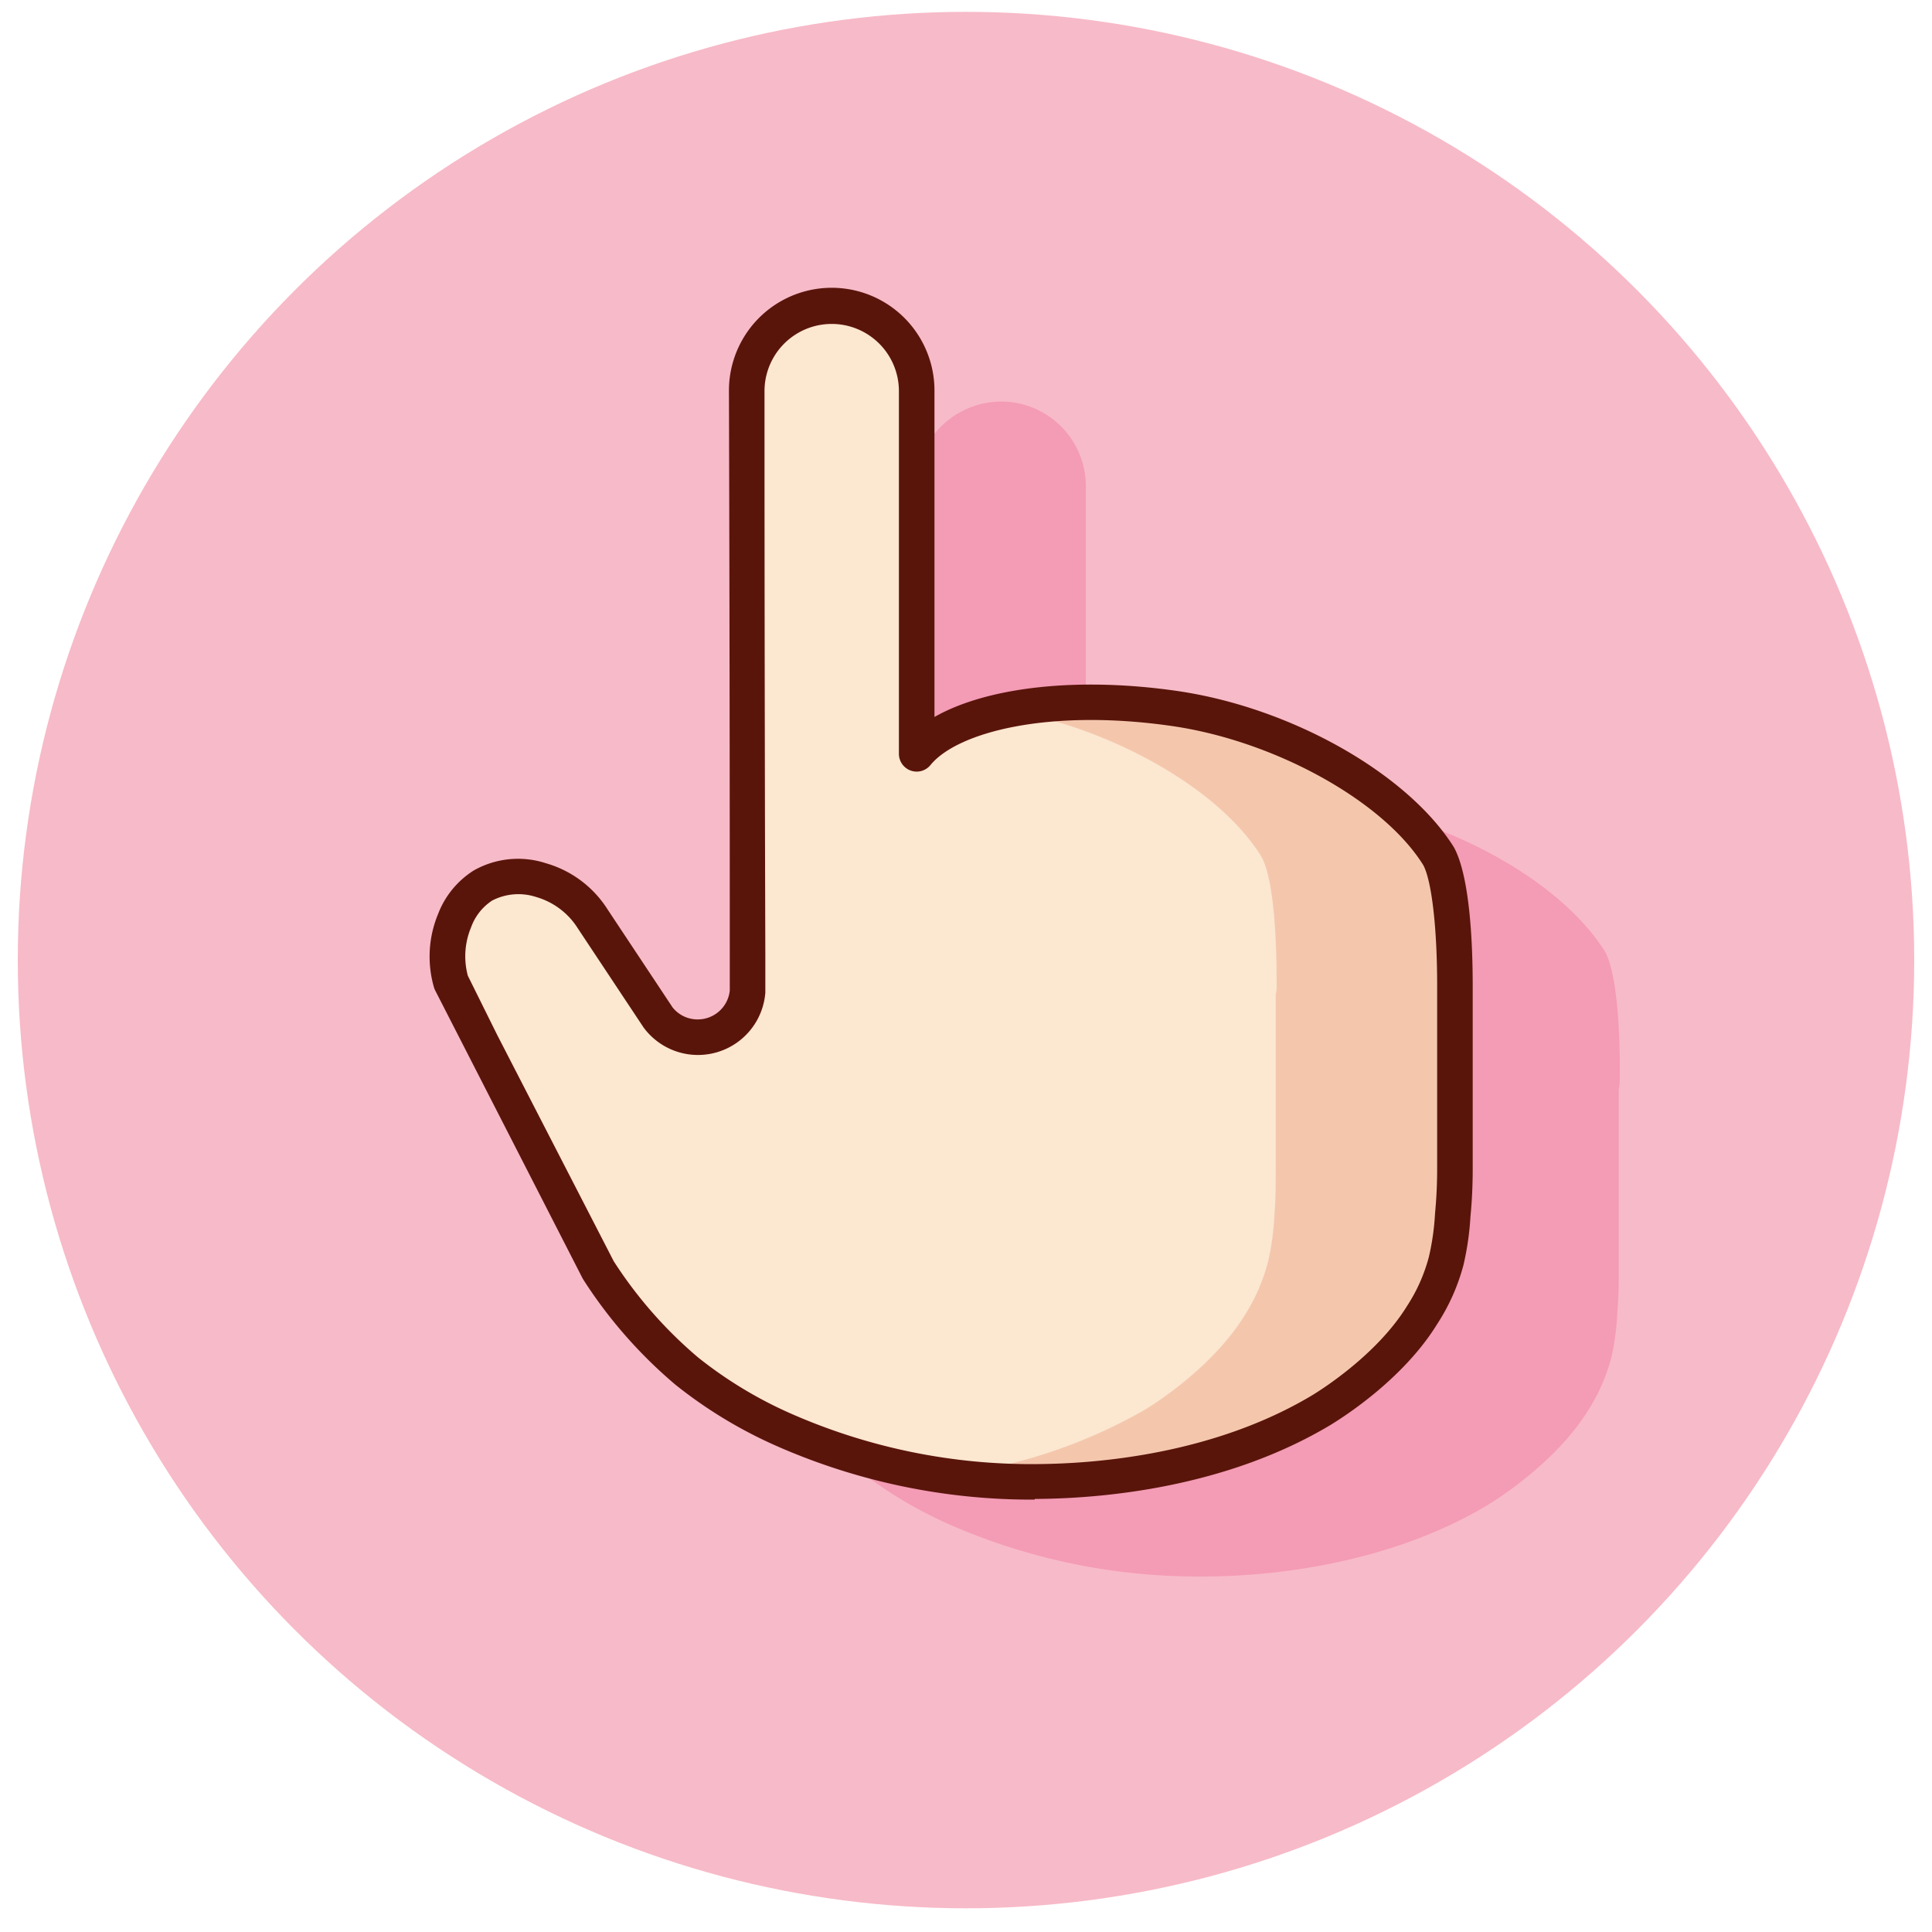
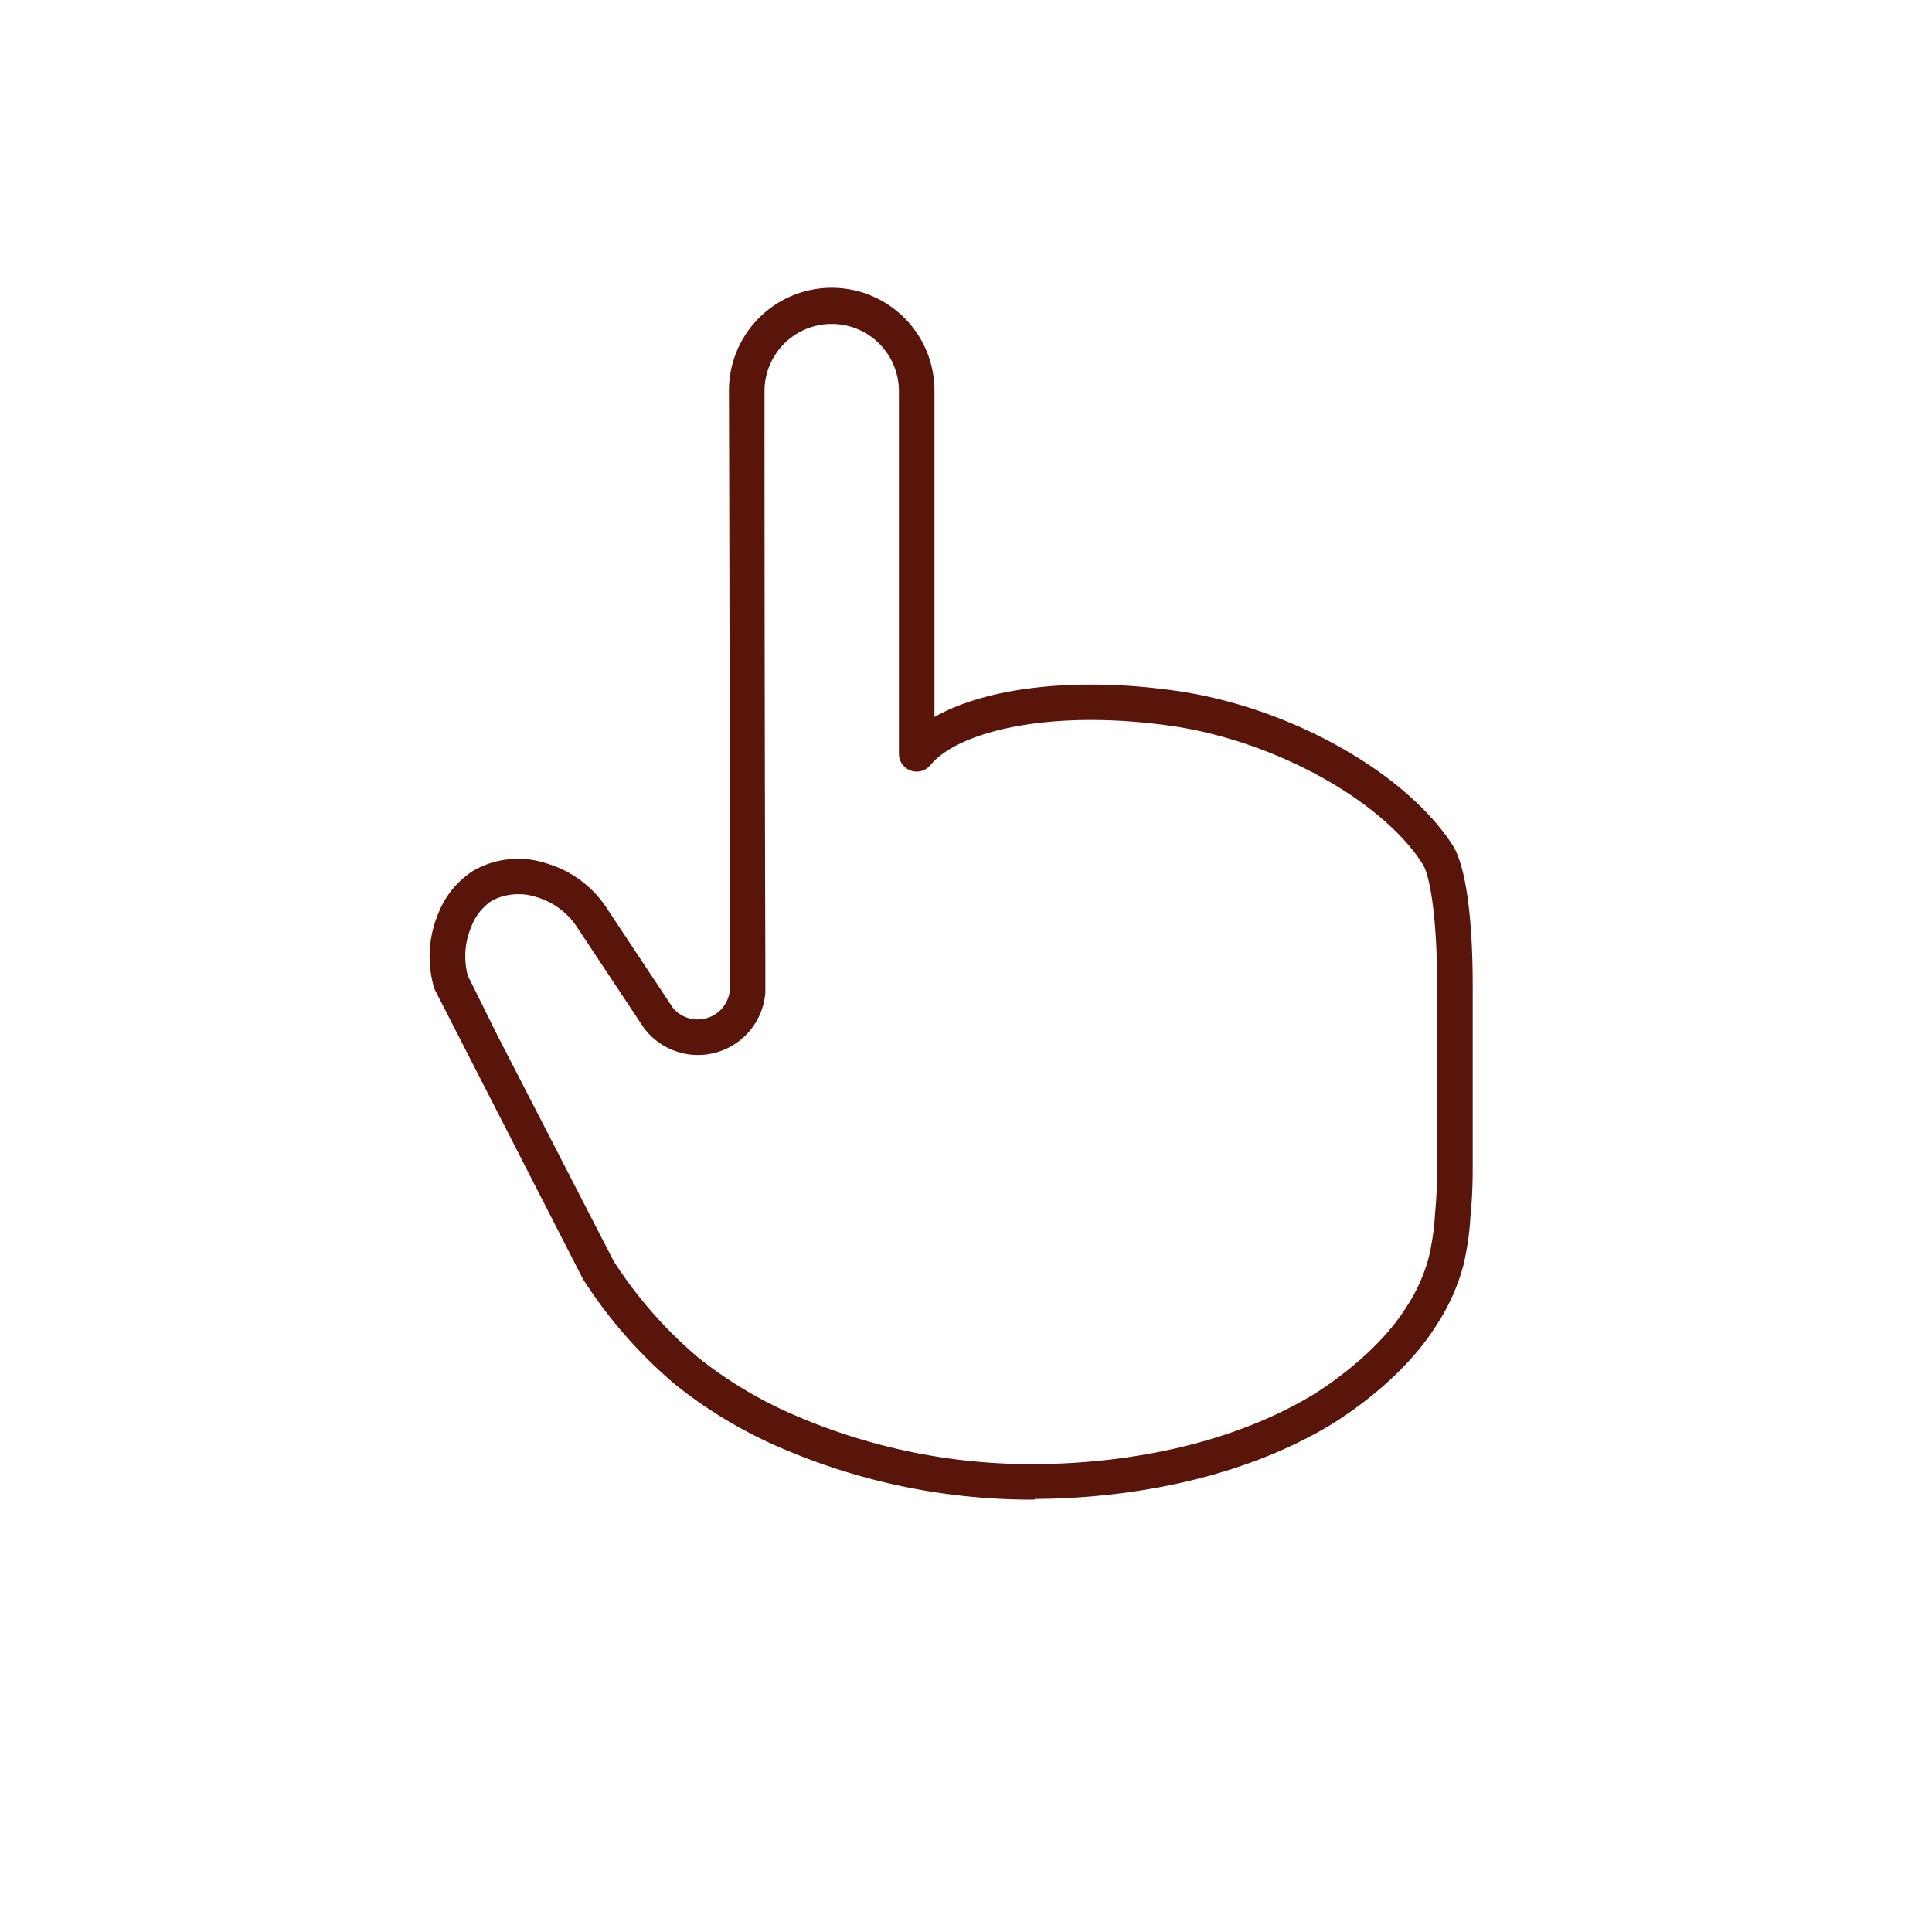
<svg xmlns="http://www.w3.org/2000/svg" width="800px" height="800px" viewBox="0 0 163 163">
  <title>Gestures</title>
-   <circle cx="81.5" cy="81" r="80" fill="#f7bac8" />
-   <path d="M77.61,63.25V63.6c2-2.62,7-4.21,14-4.33V41a7.15,7.15,0,0,0-7.17-7.12,7.25,7.25,0,0,0-6.83,5V63.25Z" fill="#f49bb5" />
-   <path d="M135.41,80.28c-3-4.78-9.61-9-16.58-11.17a17.62,17.62,0,0,1,2.58,3.17c1.23,2.27,1.28,8.64,1.28,10.86a3.22,3.22,0,0,1-.08.78V98.64c0,1.29,0,2.59-.11,3.88a22.38,22.38,0,0,1-.52,3.86,15.72,15.72,0,0,1-2,4.61c-2.8,4.54-8,7.71-8.5,8-9.07,5.43-19.76,6-23.75,6a53.56,53.56,0,0,1-17.33-2.72c0.51,0.48,1,.94,1.56,1.38A36.63,36.63,0,0,0,80,128.57,52.17,52.17,0,0,0,101.72,133c4,0,14.68-.58,23.75-6,0.51-.31,5.71-3.48,8.51-8a15.64,15.64,0,0,0,2-4.61,22.49,22.49,0,0,0,.48-3.86c0.12-1.29.11-2.59,0.11-3.88V91.92a3.22,3.22,0,0,0,.08-0.78C136.69,88.92,136.64,82.55,135.41,80.28Z" fill="#f49bb5" />
-   <path d="M122.76,83.14c0,0.49,0,.78,0,0.78V98.64c0,1.29-.06,2.59-0.18,3.88a22.28,22.28,0,0,1-.55,3.86,15.64,15.64,0,0,1-2,4.61c-2.8,4.54-8,7.71-8.51,8-9.07,5.43-19.76,6-23.75,6A52.17,52.17,0,0,1,66,120.57a36.62,36.62,0,0,1-8-4.89,38.39,38.39,0,0,1-7.45-8.5L40.61,88l-2.55-5.11a7.89,7.89,0,0,1,.3-5.2,6,6,0,0,1,2.39-3,6.3,6.3,0,0,1,4.92-.45A7.66,7.66,0,0,1,50,77.54l5.49,8.28a4.2,4.2,0,0,0,7.57-2.16v-3Q63,56.8,63,33a7.17,7.17,0,0,1,14.34,0V63.6c2.94-3.6,11.79-5.27,21.8-3.82,8.77,1.28,18.49,6.42,22.26,12.5C122.64,74.55,122.76,80.92,122.76,83.14Z" fill="#fce7d0" />
-   <path d="M121.41,72.28c-3.77-6.08-13.49-11.22-22.26-12.5A42.55,42.55,0,0,0,85,59.92c8.55,1.47,17.78,6.47,21.43,12.36,1.23,2.27,1.28,8.64,1.28,10.86a3.22,3.22,0,0,1-.08.78V98.64c0,1.29,0,2.59-.11,3.88a22.38,22.38,0,0,1-.52,3.86,15.72,15.72,0,0,1-2,4.61c-2.8,4.54-8,7.71-8.5,8a44.33,44.33,0,0,1-16.68,5.49,55.24,55.24,0,0,0,7.93.52c4,0,14.68-.58,23.75-6,0.51-.31,5.71-3.48,8.51-8a15.64,15.64,0,0,0,2-4.61,22.49,22.49,0,0,0,.48-3.86c0.12-1.29.11-2.59,0.11-3.88V83.92a3.22,3.22,0,0,0,.08-0.78C122.69,80.92,122.64,74.55,121.41,72.28Z" fill="#f4c7ad" />
  <path d="M87.3,126.52a53.32,53.32,0,0,1-21.93-4.59,38.54,38.54,0,0,1-8.38-5.1A39.52,39.52,0,0,1,49.24,108l-0.09-.15L36.71,83.55a1.49,1.49,0,0,1-.1-0.26,9.36,9.36,0,0,1,.36-6.2,7.49,7.49,0,0,1,3-3.65,7.58,7.58,0,0,1,6.09-.61,9.14,9.14,0,0,1,5.21,3.91L56.75,85a2.69,2.69,0,0,0,1.92,1,2.72,2.72,0,0,0,2.9-2.42v-3q0-23.81-.07-47.63h0a8.67,8.67,0,0,1,17.34,0V60.49c4.44-2.53,12.1-3.41,20.51-2.19,9.65,1.41,19.45,7,23.32,13.19,1.38,2.54,1.58,8.38,1.58,11.65,0,0.52,0,.83,0,0.83V98.64c0,1.34-.06,2.69-0.19,4a23.81,23.81,0,0,1-.59,4.09,17.17,17.17,0,0,1-2.23,5c-2.77,4.49-7.59,7.64-9,8.5-8.84,5.29-19.15,6.17-24.51,6.23H87.3ZM51.78,106.41a36.57,36.57,0,0,0,7.11,8.11,35.44,35.44,0,0,0,7.72,4.69,50.28,50.28,0,0,0,21.09,4.31c5.05-.05,14.76-0.87,23-5.8,0.89-.54,5.51-3.48,8-7.52a14.14,14.14,0,0,0,1.86-4.19,21.15,21.15,0,0,0,.51-3.61c0.12-1.26.18-2.51,0.18-3.76V83.92c0-.06,0-0.33,0-0.78,0-4.85-.46-8.83-1.17-10.15-3.34-5.38-12.46-10.46-21.16-11.73-10.41-1.51-18.16.51-20.42,3.29a1.5,1.5,0,0,1-2.66-.95V33a5.67,5.67,0,0,0-11.34,0q0,23.83.07,47.64v3s0,0.08,0,.11a5.7,5.7,0,0,1-10.27,2.94l-5.54-8.35a6.16,6.16,0,0,0-3.49-2.65,4.82,4.82,0,0,0-3.75.29,4.52,4.52,0,0,0-1.78,2.27,6.33,6.33,0,0,0-.27,4.07l2.48,5ZM63.07,83.66h0Z" fill="#5a150b" />
</svg>